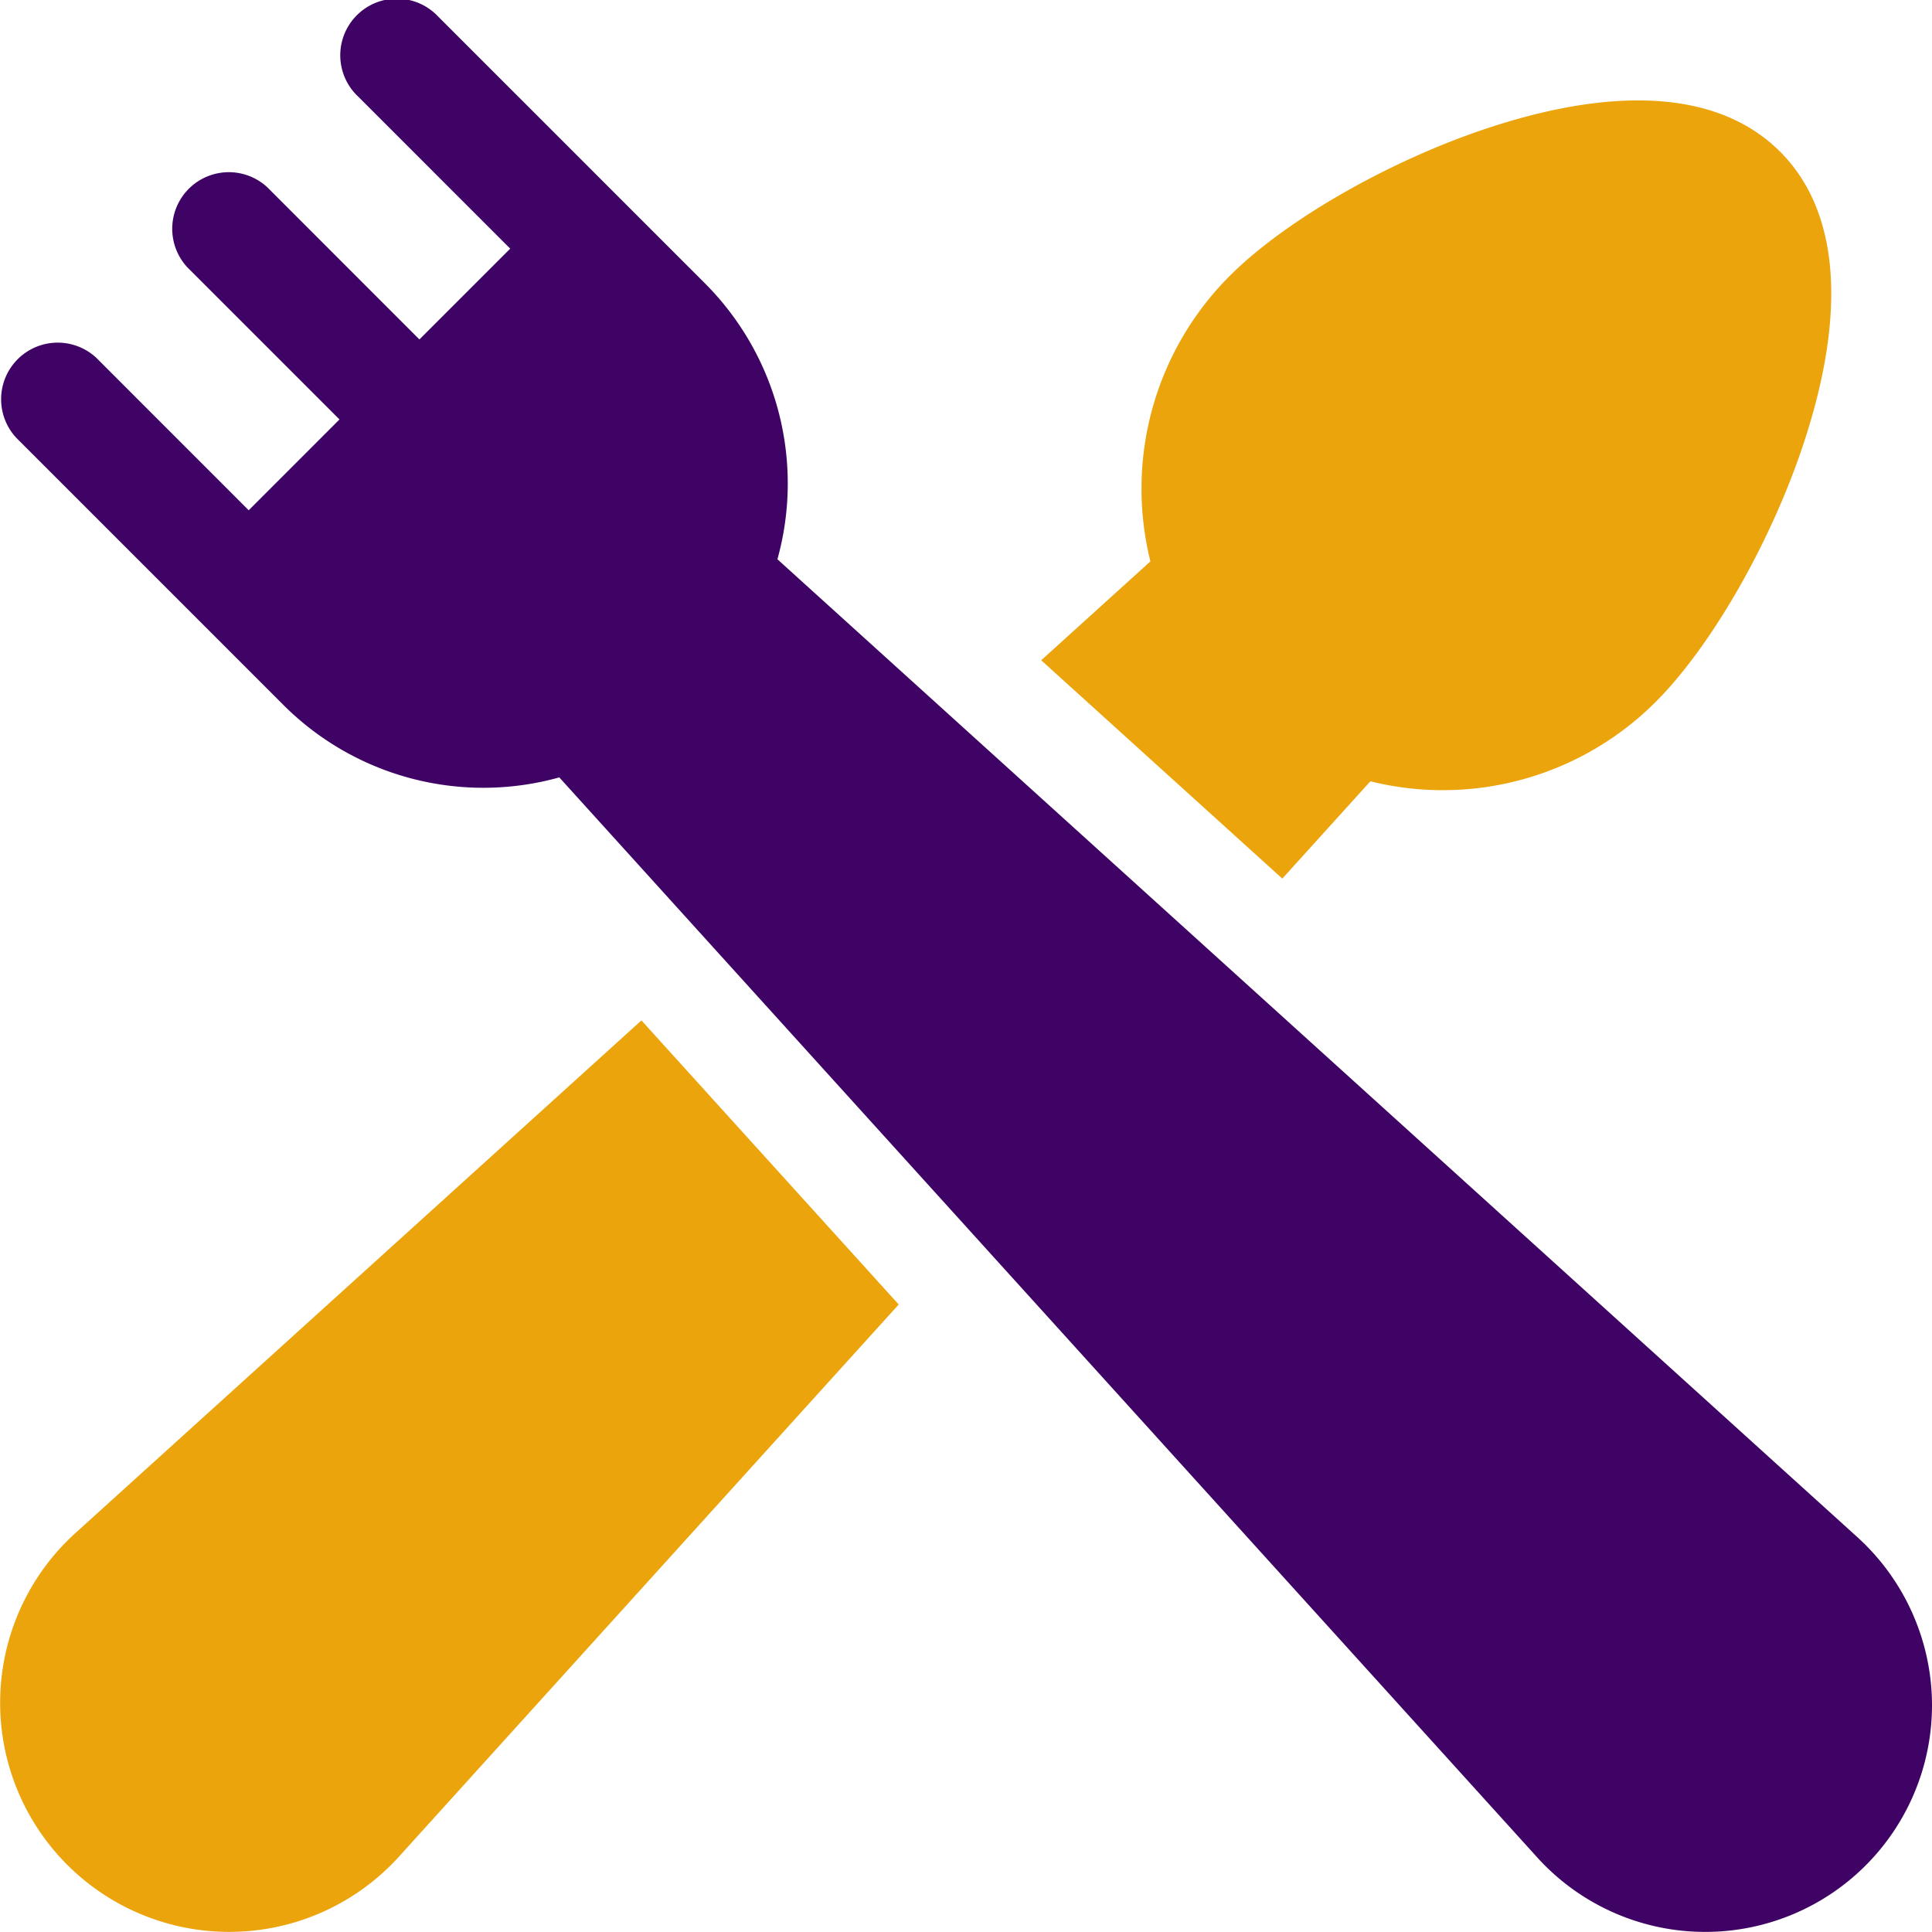
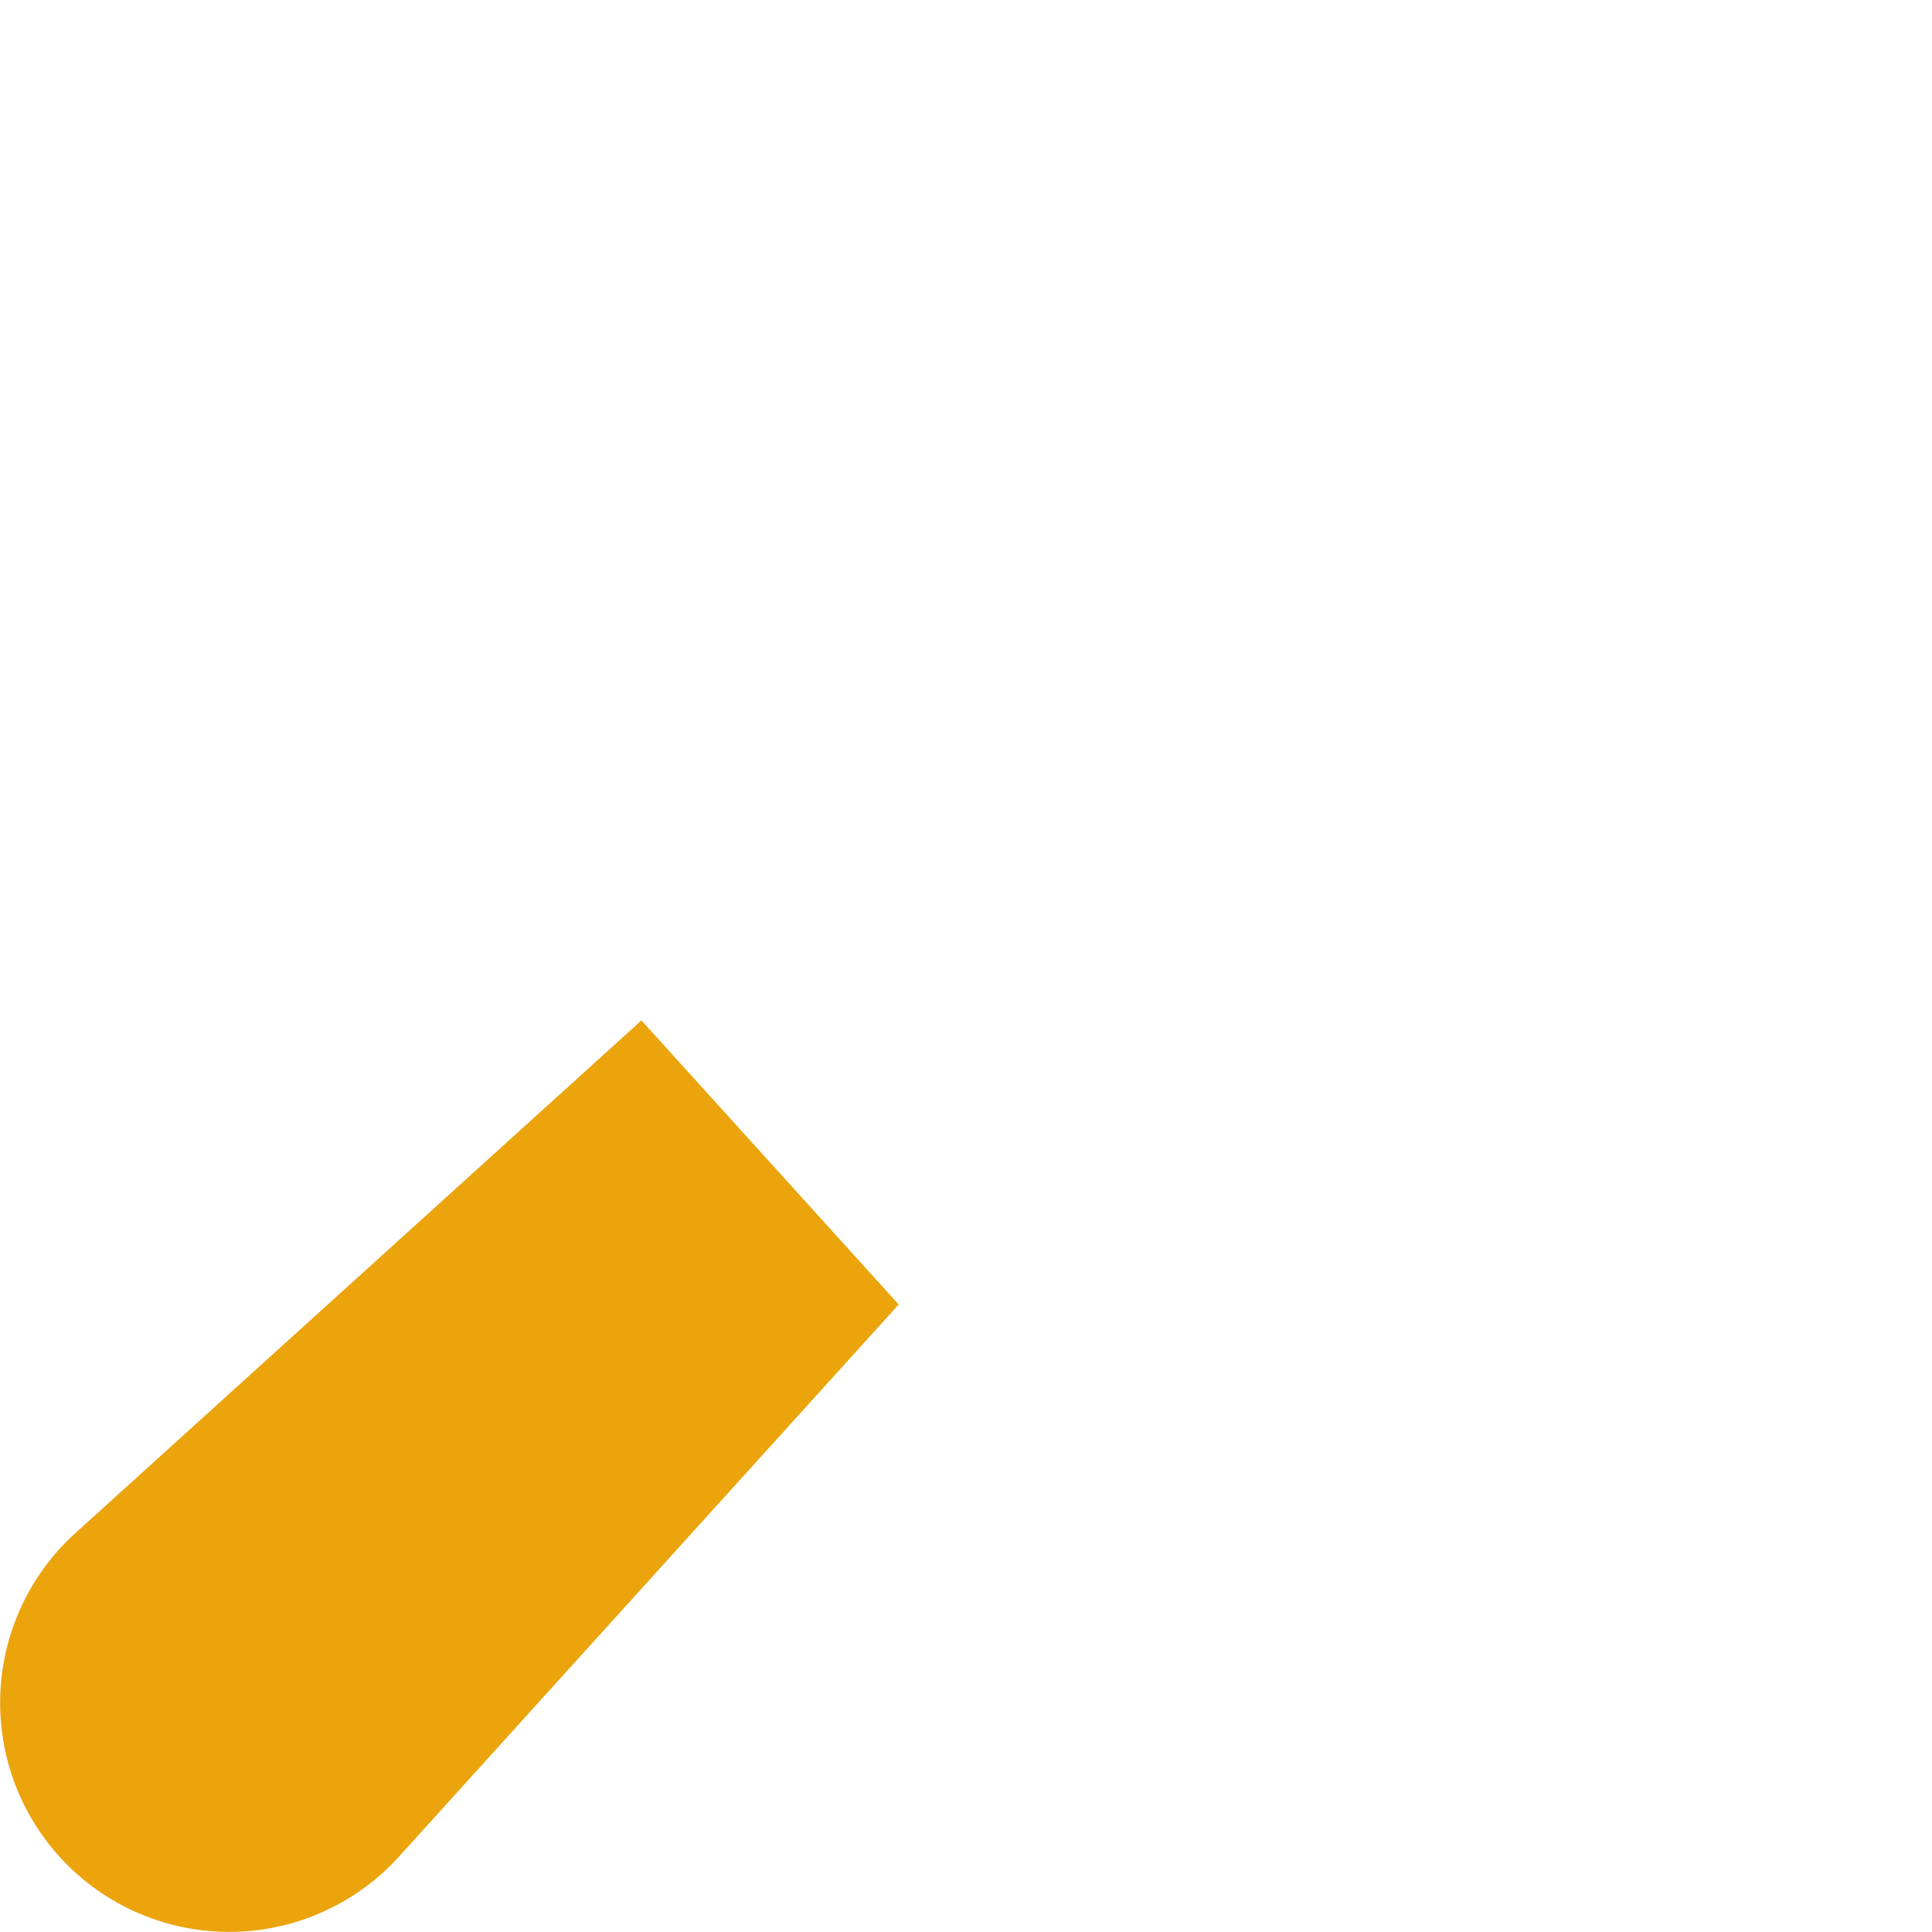
<svg xmlns="http://www.w3.org/2000/svg" width="100" height="100" viewBox="0 0 100 100">
  <g id="cutlery" transform="translate(0 -0.002)">
-     <path id="Path_1031" data-name="Path 1031" d="M278.318,55.319l12.479,11.3,4.557-5.036a15.565,15.565,0,0,0,14.771-4.113c2.875-2.875,5.943-8.223,7.633-13.307,2.282-6.864,1.868-12.111-1.2-15.174s-8.311-3.478-15.174-1.2c-5.084,1.69-10.432,4.758-13.307,7.633A15.568,15.568,0,0,0,283.97,50.2Z" transform="translate(-224.425 -21.141)" fill="#eba40c" />
    <path id="Path_1032" data-name="Path 1032" d="M33.2,272.864,4,299.312a11.857,11.857,0,1,0,16.737,16.739l25.78-28.483Z" transform="translate(0 -220.046)" fill="#eba40c" />
-     <path id="Path_1033" data-name="Path 1033" d="M99.995,87.9a11.779,11.779,0,0,0-3.951-8.42L40.239,28.95A14.655,14.655,0,0,0,36.49,14.67L22.68.86A2.93,2.93,0,1,0,18.537,5l7.872,7.872-4.7,4.7L13.841,9.7A2.93,2.93,0,0,0,9.7,13.841l7.872,7.872-4.7,4.7L5,18.537A2.93,2.93,0,0,0,.859,22.68L14.669,36.491a14.638,14.638,0,0,0,14.28,3.749l50.526,55.8A11.737,11.737,0,0,0,99.995,87.9Z" transform="translate(0 0)" fill="#3f0366" />
  </g>
</svg>